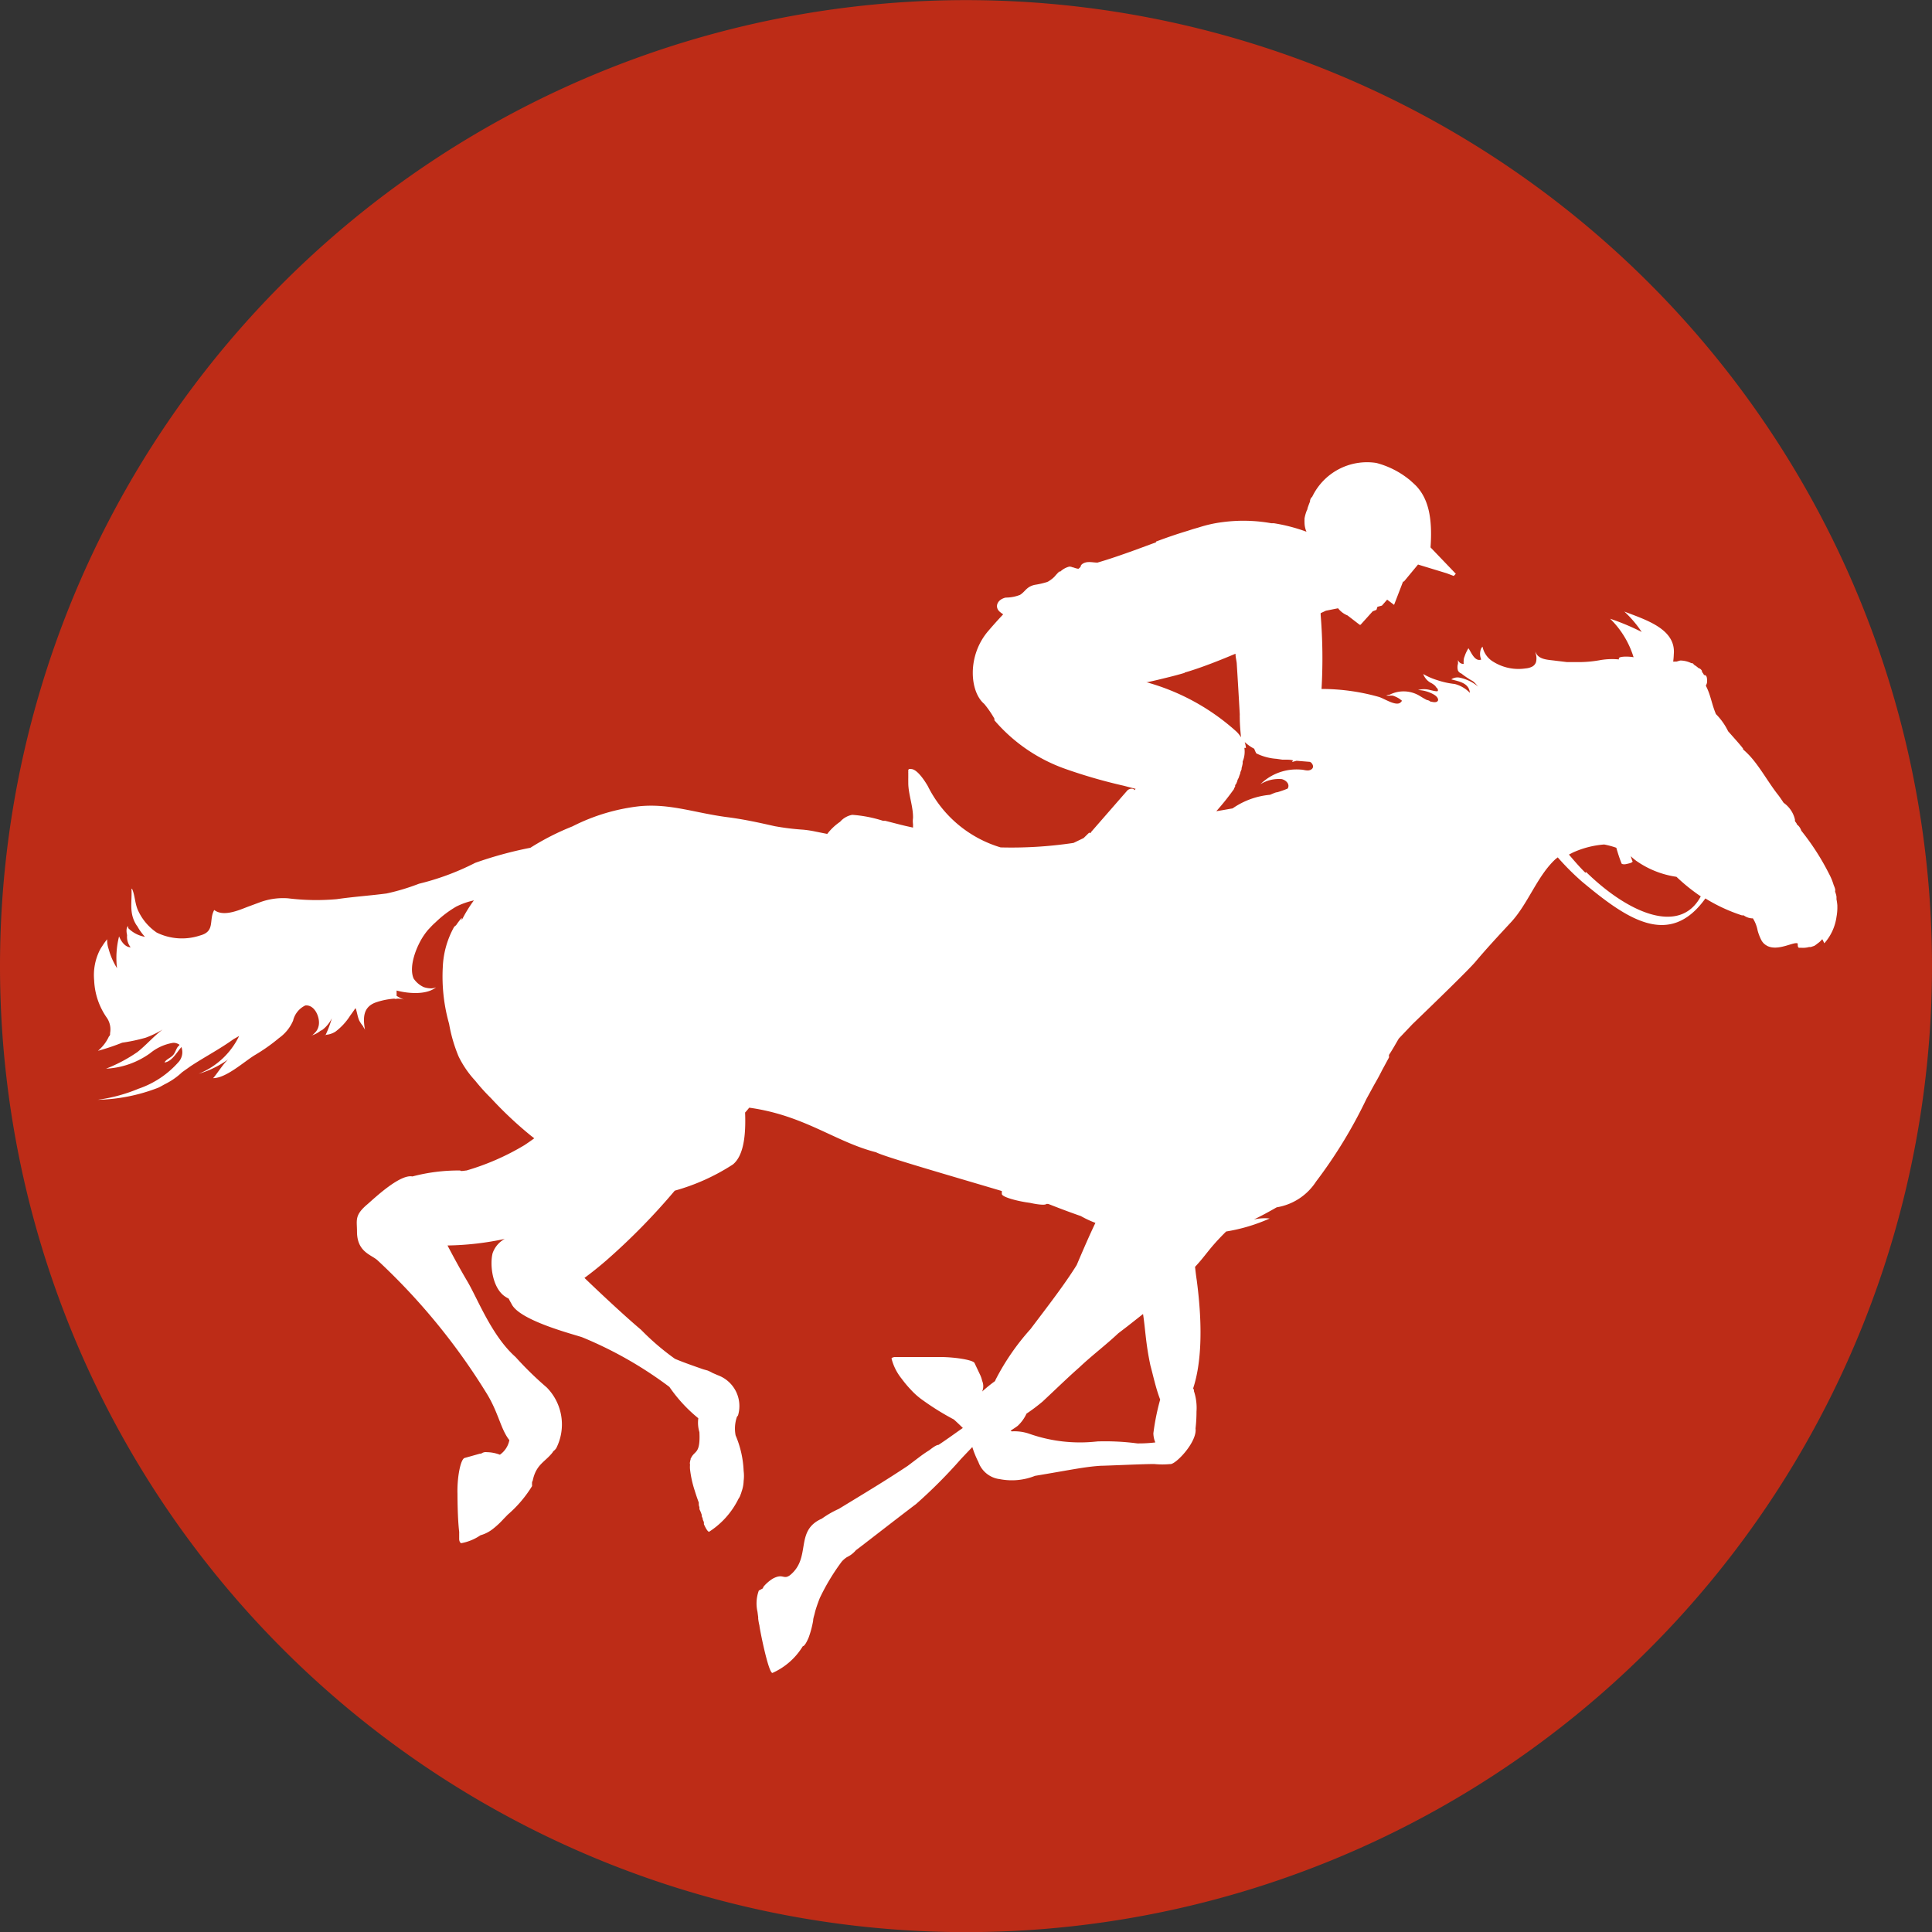
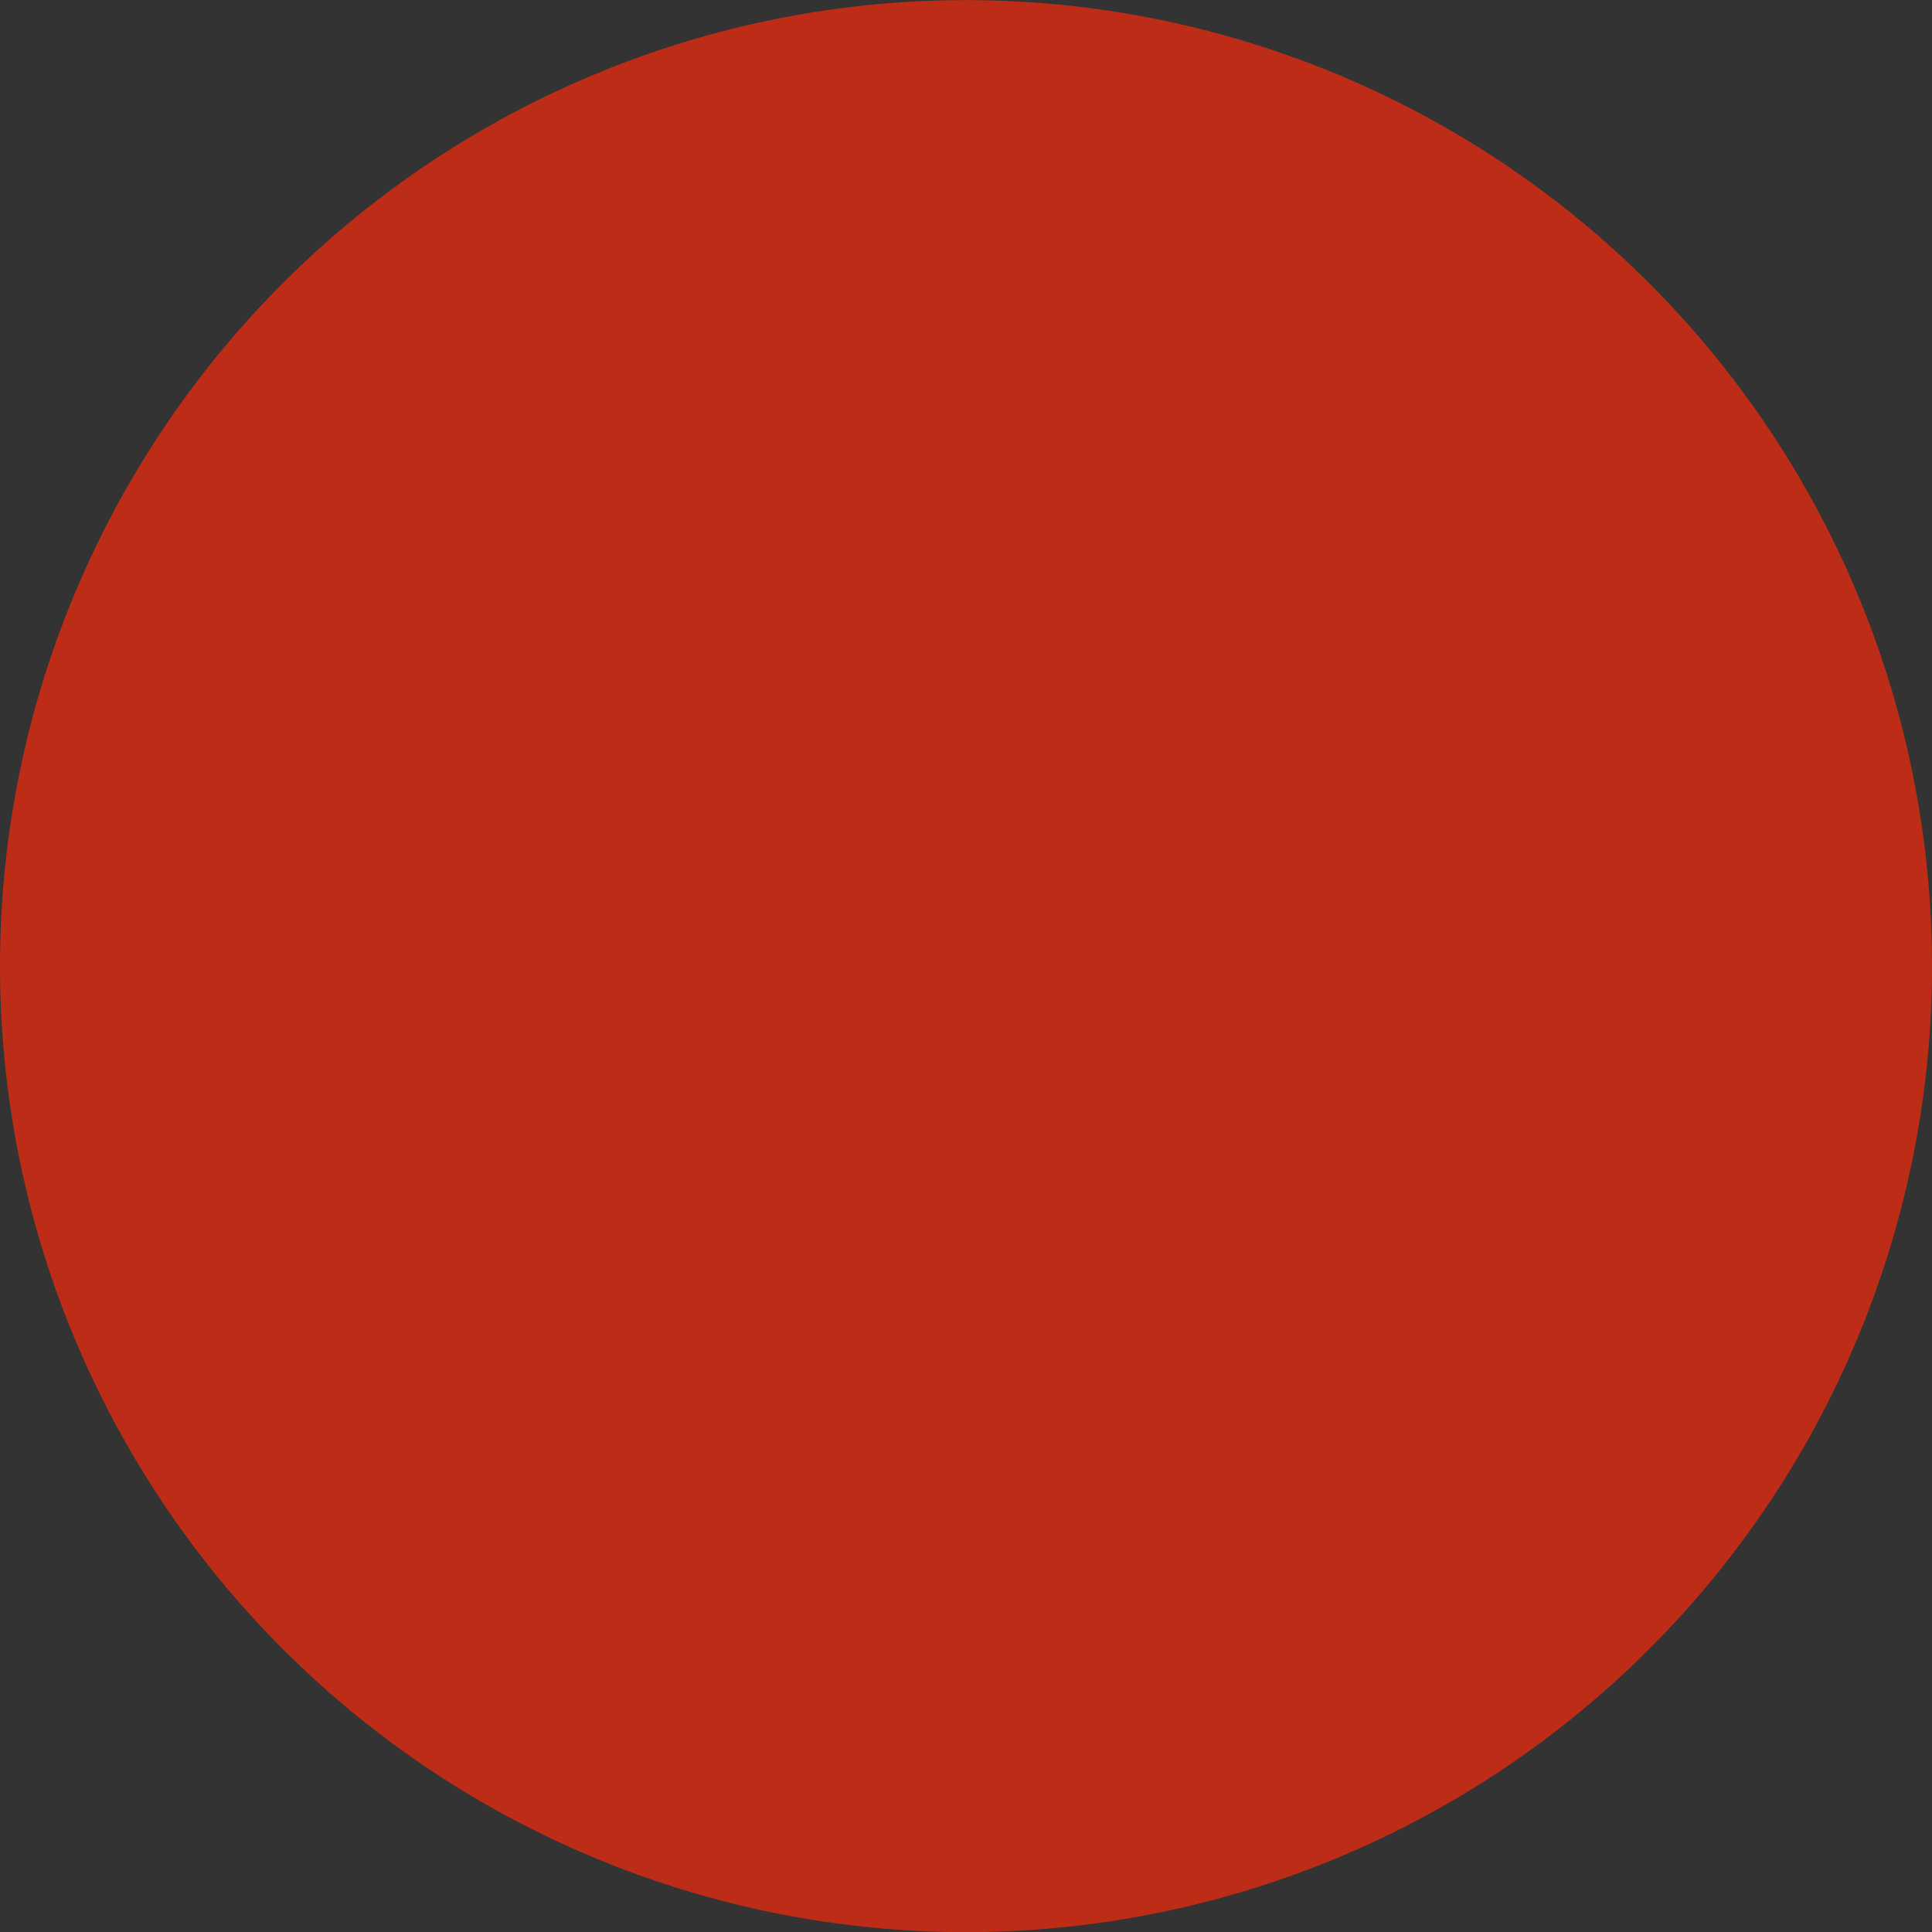
<svg xmlns="http://www.w3.org/2000/svg" id="ed75b28c-1140-42c6-978d-efdd45499355" data-name="Layer 1" viewBox="0 0 159 159">
  <rect x="0" y="0" width="159" height="159" fill="#333333" stroke="none" />
  <defs>
    <style>
      .a640d4a3-26b2-4dfc-8b83-999c04cb202b {
        fill: #bd2c17;
      }

      .bc72b456-ef6d-4732-ad04-12a367a59c1e {
        fill: #fff;
      }
    </style>
  </defs>
  <path class="a640d4a3-26b2-4dfc-8b83-999c04cb202b" d="M2480.39,3301a79.5,79.5,0,1,0-79.5-79.5,79.5,79.5,0,0,0,79.5,79.5" transform="translate(-2400.89 -3141.99)" />
-   <path class="bc72b456-ef6d-4732-ad04-12a367a59c1e" d="M2531.36,3213.81c-.4-.39-.85-.9-1.35-1.49l.31-.16a7.61,7.61,0,0,1,2.59-.67,6.77,6.77,0,0,1,1,.27c.12.42.25.83.42,1.26,0,.1.23.12.4.08s.57-.11.51-.24-.1-.27-.14-.41a4,4,0,0,0,.43.37,7.65,7.65,0,0,0,3.33,1.33,15.23,15.23,0,0,0,2,1.61c-1.7,3.19-5.92,1.43-9.43-2m-21.81-21.56h0l.1,0,.23,0Zm24.61,4.15,0,0h0v0Zm-30.8,7.19a2.89,2.89,0,0,0-.1-.48,3.45,3.45,0,0,0,.78.55,2.81,2.81,0,0,0,.17.38,4.44,4.44,0,0,0,1.68.45h0l.47.07h.06l.25,0c.18,0,.37,0,.57.06a.57.57,0,0,0-.08.13l.36-.1,1.11.09.08.05c.18.16.27.44,0,.59s-.58,0-.8,0a4.25,4.25,0,0,0-3.36,1.2,2.86,2.86,0,0,1,1.76-.42c.41.11.68.46.48.78a8.38,8.38,0,0,1-.85.3c-.14,0-.35.11-.6.21a6.4,6.4,0,0,0-3.08,1.12c-.53.09-1,.18-1.34.23a20.69,20.69,0,0,0,1.46-1.83l0-.05.09-.14s0,0,0-.05,0-.11.07-.15l.11-.26c0-.09.07-.18.11-.27l.06-.18.07-.18c0-.12.08-.24.11-.35l0-.09a3,3,0,0,0,.09-.38h0l0-.16h0a2.09,2.09,0,0,0,.14-1.12m-4.91-6.2h0l.4-.12c1.18-.37,2.5-.89,3.78-1.43,0,.26.07.51.1.77.06.95.17,2.76.25,4.2,0,0,0,.07,0,.1a.78.78,0,0,0,0,.14c0,.74.08,1.35.1,1.67a2.14,2.14,0,0,0-.45-.54,18.34,18.34,0,0,0-7.35-4l.11,0c.57-.12,1.13-.26,1.7-.4s.89-.23,1.34-.36m-7.21,63.26h-.08a12.56,12.56,0,0,1-5.47-.64,3.72,3.72,0,0,0-1.46-.2l-.09-.06c.22-.14.42-.27.59-.4a3.18,3.18,0,0,0,.72-1,15,15,0,0,0,1.33-1l.86-.81,0,0c.72-.68,1.43-1.36,2.16-2,1-.95,2.17-1.83,3.2-2.8l.77-.59,1.27-1c.2,1.3.21,2.37.61,4.25.19.67.43,1.84.8,2.79a19.34,19.34,0,0,0-.56,2.78,2.06,2.06,0,0,0,.16.75,11.6,11.6,0,0,1-1.48.08,20.14,20.14,0,0,0-3.36-.16m59.9-41a4.13,4.13,0,0,0,1-2.17,4.22,4.22,0,0,0,.07-.9v0s0,0,0-.06a4.37,4.37,0,0,0-.07-.49l0-.17c0-.14-.06-.29-.1-.43s0-.08,0-.12c0-.19-.11-.37-.16-.54a4.81,4.81,0,0,0-.36-.85,20.25,20.25,0,0,0-2.28-3.54,1,1,0,0,0-.36-.51c0-.09-.11-.18-.16-.28h0l0-.13a2.32,2.32,0,0,0-.93-1.37c-.14-.21-.28-.42-.43-.62-.8-1-1.51-2.33-2.38-3.27-.18-.19-.35-.35-.53-.51l0-.06c-.14-.21-.75-.89-1.23-1.43a5.21,5.21,0,0,0-1-1.41c-.35-.81-.43-1.57-.82-2.31l0-.07a.56.56,0,0,0,.09-.34c0-.18,0-.52-.25-.49a1.06,1.06,0,0,0-.17-.26s0-.06,0-.08a.44.44,0,0,0-.29-.24h0a2.2,2.2,0,0,0-.38-.28.18.18,0,0,0-.2-.12h0v0a2.13,2.13,0,0,0-.89-.22c-.08,0-.28.08-.36.09a.21.21,0,0,0-.1,0l-.15,0a5.93,5.93,0,0,0,.05-.6c.19-2.08-2.28-2.83-4.07-3.52A9.42,9.42,0,0,1,2536,3194a19.38,19.38,0,0,0-2.6-1.09,7.47,7.47,0,0,1,1.93,3.17c-.27-.06-1.1-.1-1.21.07l0,.11h0a5.71,5.71,0,0,0-1.55.06,9.89,9.89,0,0,1-1.71.16h0c-.31,0-.64,0-1,0h0l-1-.12c-.58-.08-1.4-.07-1.61-.75,0,0,0,0,0,0l0-.06a1.06,1.06,0,0,0,.05.31,1.3,1.3,0,0,1,0,.62.66.66,0,0,1-.33.38,1.46,1.46,0,0,1-.53.14,3.92,3.92,0,0,1-2.64-.54,1.88,1.88,0,0,1-.9-1.25.67.67,0,0,0-.11.14h0a1.18,1.18,0,0,0,0,.92h0c-.54.2-.84-.64-1.05-.93a3,3,0,0,0-.32.68.82.82,0,0,0-.07.3,1.58,1.58,0,0,0,0,.31.47.47,0,0,1-.47-.33.06.06,0,0,0,0,0h0v0l0,.31a1,1,0,0,0,0,.57.5.5,0,0,0,.28.24,6.54,6.54,0,0,0,.93.62c.23.16.37.41.58.57a3.49,3.49,0,0,0-1.65-.85.89.89,0,0,0-.69.14c.65.18,1.45.29,1.53,1.11a2.69,2.69,0,0,0-1.25-.73,6.73,6.73,0,0,1-1.45-.32,5.32,5.32,0,0,1-1.14-.5,1.33,1.33,0,0,0,.69.76,1.6,1.6,0,0,1,.36.28l-.05,0,.11.09c.09.1.13.2.08.27s-.51-.06-.62-.08a1.81,1.81,0,0,0-1,0,2.8,2.8,0,0,1,1.32.38c.51.31.43.75-.21.58l-.07,0a.61.61,0,0,0-.31-.14l0,0c-.23-.11-.44-.25-.66-.38a2.55,2.55,0,0,0-2.4-.06.7.7,0,0,0-.29.08h.13l.26,0-.07,0h.22a2.31,2.31,0,0,1,.57.27l.19.15a.64.64,0,0,1-.14.16c-.39.3-1.36-.37-1.78-.48a17.36,17.36,0,0,0-4.7-.65,43.88,43.88,0,0,0-.07-6.06,1.1,1.1,0,0,1,0-.18l.43-.2,1-.2a1.86,1.86,0,0,0,.78.59v0h0l1,.77h0l.07,0,1-1.11.31-.12.08-.25.37-.1.43-.49.57.43.74-1.92.07,0,1.16-1.4v0l2.36.72.58.22.17-.18-2.08-2.17c.17-2.39-.16-4-1.21-5.09l0,0-.19-.18h0l-.31-.28-.09-.07a7.21,7.21,0,0,0-2.66-1.33,5,5,0,0,0-5.29,2.81c-.08,0-.2.31-.16.35h0c-.07.16-.13.33-.19.5s0,.11-.07.22a3.22,3.22,0,0,0-.2.69s0,.07,0,.08h0a2.6,2.6,0,0,0,0,.26h0a1.93,1.93,0,0,0,.16.75,14.23,14.23,0,0,0-2.69-.7l-.21,0a13.05,13.05,0,0,0-4-.09,10.57,10.57,0,0,0-1.94.43l-.52.15-.43.14,0,0c-.87.26-1.74.56-2.59.88l0,.06-1.41.52-.41.15,0,0c-1,.36-2,.71-3,1-.43,0-.88-.16-1.27.13a.63.63,0,0,0-.1.12h0s0,0,0,.05a.58.58,0,0,1-.2.21h0a1.52,1.52,0,0,1-.4-.11h0l-.05,0a.72.72,0,0,0-.3-.07,1.7,1.7,0,0,0-.74.41h0l-.09,0-.05.05q-.18.18-.33.36l0,0-.07.07-.14.12-.12.09-.12.08a.7.7,0,0,1-.17.09,6.82,6.82,0,0,1-1,.23,1.52,1.52,0,0,0-.36.12h0c-.39.19-.52.5-.87.71a3.22,3.22,0,0,1-1.15.22.84.84,0,0,0-.24.07c-.49.2-.69.72-.28,1.09a3.15,3.15,0,0,0,.29.22c-.4.42-.82.89-1.23,1.37-1.76,2.05-1.52,5-.33,6h0a8.45,8.45,0,0,1,.84,1.22.69.69,0,0,0,0,.13,13.67,13.67,0,0,0,5.84,4,43,43,0,0,0,4.78,1.38l1,.26-.11.12v0c0-.17-.36-.18-.56,0l-3,3.44s0,0,0,.06l-.17,0-.44.43-.83.4a34.39,34.39,0,0,1-6,.37,9.83,9.83,0,0,1-6-5.06c-.23-.39-.85-1.37-1.36-1.39a.43.43,0,0,0-.17,0h0l0,0a.23.23,0,0,0-.07.07s0,0,0,.07l0,.05v0s0,0,0,.07a.09.09,0,0,0,0,.05s0,.05,0,.07v.07a.06.06,0,0,0,0,0v.34a.15.15,0,0,0,0,.07v.09a.13.13,0,0,0,0,.06v.14c0,.91.41,1.93.39,2.88a1.84,1.84,0,0,0,0,.51s0,.07,0,.11l0,.17-.63-.14-.41-.1h0l-1.25-.32-.18,0a10.73,10.73,0,0,0-2.53-.49,1.73,1.73,0,0,0-1,.57,4.67,4.67,0,0,0-1.06,1l-1-.2a8.46,8.46,0,0,0-1-.15,20.48,20.48,0,0,1-2.34-.29c-1.28-.29-2.51-.56-3.82-.73-2.69-.34-4.73-1.15-7.28-.91A16.1,16.1,0,0,0,2448,3210a20.89,20.89,0,0,0-3.46,1.76A31.87,31.87,0,0,0,2440,3213a21.13,21.13,0,0,1-4.63,1.72,17.69,17.69,0,0,1-2.66.8c-1.36.18-2.74.27-4.11.47a18.94,18.94,0,0,1-4-.07,5.5,5.5,0,0,0-2.33.33l-1,.37c-.75.29-2,.84-2.75.26-.47.84.11,1.76-1.17,2.1a4.72,4.72,0,0,1-3.56-.24,4.42,4.42,0,0,1-1.5-1.74c-.31-.61-.27-1.27-.53-1.86v0l-.05,0c.06,1.09-.23,2,.42,3l.05.06a4.67,4.67,0,0,0,.64.89,2.57,2.57,0,0,1-1.38-.72,1.42,1.42,0,0,0,0-.16c-.17.11-.16.45-.09.74a1.39,1.39,0,0,0,.29,1c-.47,0-.81-.54-.95-.9a7.18,7.18,0,0,0-.17,2.62,5.84,5.84,0,0,1-.69-1.58,2.25,2.25,0,0,1-.12-.8,5.06,5.06,0,0,0-.41.57,3.31,3.31,0,0,0-.18.29,4.6,4.6,0,0,0-.48,2.54v0a5.76,5.76,0,0,0,1,3,1.7,1.7,0,0,1,.31,1.32l0,.12a1,1,0,0,1-.06.16.3.3,0,0,1,0-.08,3.37,3.37,0,0,1-.94,1.26,18.13,18.13,0,0,0,2-.67,14.42,14.42,0,0,0,1.93-.41,7.72,7.72,0,0,0,1.39-.67c-.73.55-1.36,1.29-2.07,1.85a12.54,12.54,0,0,1-2.58,1.37,6.79,6.79,0,0,0,3.61-1.26,4,4,0,0,1,1.92-.87.88.88,0,0,1,.51.16c0,.06-.09.11-.13.16-.17.22-.21.51-.43.73s-.55.32-.67.57c.6-.07,1-.82,1.39-1.27a1.22,1.22,0,0,1-.19,1.18,7.69,7.69,0,0,1-3.34,2.25,13.32,13.32,0,0,1-3.36.91,14.6,14.6,0,0,0,5-1c.17-.08.34-.18.5-.27l0,0a5.79,5.79,0,0,0,1.45-1l.69-.49c1.15-.76,2.42-1.42,3.54-2.23l.46-.26a6.3,6.3,0,0,1-3.33,3.11,7.93,7.93,0,0,0,2.65-1.35c-.49.28-1.07,1.28-1.46,1.71,1.07,0,2.51-1.33,3.42-1.89a14.71,14.71,0,0,0,2-1.41,3.4,3.4,0,0,0,1.16-1.43,1.86,1.86,0,0,1,1-1.25c.81-.1,1.28,1.09,1.09,1.73a1.06,1.06,0,0,1-.29.51,2,2,0,0,1-.26.24h0l-.05,0a2.29,2.29,0,0,0,.81-.43l.05,0a2.65,2.65,0,0,0,.84-1,9.25,9.25,0,0,1-.53,1.41l-.05,0h0v0l.12-.05a1.68,1.68,0,0,0,.76-.26,5,5,0,0,0,1.2-1.3c.12-.17.28-.38.42-.6l.05,0c.11.33.15.69.29,1a3,3,0,0,0,.32.47.74.74,0,0,1,0,.14.41.41,0,0,1,0-.11,1.26,1.26,0,0,1,.15.26c-.18-1-.16-1.88.88-2.26a6,6,0,0,1,1.49-.31h.05a.3.3,0,0,0,.21,0v0a1.61,1.61,0,0,1,.59.08,4.46,4.46,0,0,1-.62-.31c0-.15,0-.3,0-.44,1,.26,2.47.37,3.25-.27a1,1,0,0,1-.47.09l.09,0a2,2,0,0,1-.63-.1,2,2,0,0,1-.84-.71c-.43-1,.25-2.69.85-3.56a5.55,5.55,0,0,1,.35-.46l.2-.21a5.18,5.18,0,0,1,.41-.4l0,0a8.77,8.77,0,0,1,1.7-1.29,6.25,6.25,0,0,1,1.45-.51,11.3,11.3,0,0,0-1,1.63l0,0,0-.19a5.3,5.3,0,0,0-.46.6l-.16.13a7.4,7.4,0,0,0-.94,3.33,14.28,14.28,0,0,0,.52,4.66,12.44,12.44,0,0,0,.78,2.68,8.23,8.23,0,0,0,1.37,2,16.09,16.09,0,0,0,1.3,1.44,31.48,31.48,0,0,0,3.3,3.1l.26.2c-.26.19-.53.38-.82.57a20.35,20.35,0,0,1-4.76,2.08c-.11,0-.5.09-.51,0a14.89,14.89,0,0,0-3.94.49c-1-.2-3,1.67-3.68,2.27-1.11.93-.88,1.31-.88,2.26,0,1.72,1.2,1.9,1.71,2.39a52.5,52.5,0,0,1,9,11c.95,1.57,1.12,2.89,1.83,3.78a1.91,1.91,0,0,1-.78,1.2h0a3.17,3.17,0,0,0-1.11-.21.31.31,0,0,0-.13,0,.66.66,0,0,0-.3.12h-.09l-1.28.36c-.34.12-.62,1.66-.58,2.94,0,.12,0,2,.14,3.14a.11.11,0,0,1,0,.05l0,.23v.07l0,.17a.64.64,0,0,0,0,.07s0,0,0,0h0c0,.2.1.33.17.34a4.08,4.08,0,0,0,1.58-.65,2.91,2.91,0,0,0,1.07-.56,6.67,6.67,0,0,0,.82-.77l.36-.37a10,10,0,0,0,2-2.35,2.75,2.75,0,0,1,0-.34l.05-.1,0,0c.28-1.35,1-1.52,1.63-2.32a1.05,1.05,0,0,1,.07-.11,1,1,0,0,0,.24-.25,4.33,4.33,0,0,0-.79-5,27.84,27.84,0,0,1-2.56-2.5c-1.94-1.72-3.08-4.7-3.94-6.18-.62-1.05-1.17-2.06-1.66-3a24.08,24.08,0,0,0,4.71-.54,2.13,2.13,0,0,0-1,1.18c-.25,1,0,2.93,1.07,3.59a1.57,1.57,0,0,0,.25.14c.11.22.21.38.26.48.73,1.4,5.41,2.54,5.83,2.72a32.47,32.47,0,0,1,7.14,4.07h0a12.33,12.33,0,0,0,2.38,2.58,2.66,2.66,0,0,0,.09,1.14c.09,1.8-.38,1.51-.67,2.1,0,0,0,0-.05.07v0l0,.06a1.08,1.08,0,0,0-.05.21.49.49,0,0,0,0,.24,2.06,2.06,0,0,0,0,.4,8.76,8.76,0,0,0,.38,1.72s.15.5.34,1a.24.24,0,0,0,0,.08s0,.09,0,.13l.05.17a.42.42,0,0,1,0,.1c0,.1.07.19.1.28l0,0,.09.24,0,.08c0,.07.05.14.08.22l0,.06a1.33,1.33,0,0,0,.1.24.36.36,0,0,0,0,.09l0,.09h0c.17.38.33.63.43.62a6.77,6.77,0,0,0,2.42-2.72,1,1,0,0,0,.16-.32h0v0h0a1.44,1.44,0,0,0,.09-.26,2.81,2.81,0,0,0,.17-.88s0,0,0,0h0a3.32,3.32,0,0,0,0-.83,8.29,8.29,0,0,0-.66-2.92,2.93,2.93,0,0,1,.11-1.53.94.94,0,0,0,.09-.12,2.7,2.7,0,0,0-1.66-3.3l-.44-.19a3.07,3.07,0,0,0-.41-.2l-.36-.1c-.79-.28-1.56-.54-2.32-.86a20.49,20.49,0,0,1-2.79-2.39c-1.19-1-3.09-2.76-4.66-4.27.68-.5,1.29-1,1.81-1.45a53.23,53.23,0,0,0,5.62-5.73,17.27,17.27,0,0,0,4.79-2.16c.9-.74,1.07-2.45,1-4.27.12-.13.23-.26.34-.4l0,0c4.55.63,7.09,2.82,10.44,3.67.61.35,6.36,2,10.35,3.19a2.4,2.4,0,0,0,0,.24c0,.26,1.34.61,2.3.73.67.15,1.28.21,1.37.09l.14,0c.18.06,1.22.49,2.69,1a8.47,8.47,0,0,0,1.2.56c-.48,1-1,2.2-1.54,3.47-1,1.61-2.36,3.36-3.8,5.27a19.56,19.56,0,0,0-2.85,4.12,1.11,1.11,0,0,0-.07.16,12.6,12.6,0,0,0-1.06.86,1.12,1.12,0,0,0,0-.88,2.35,2.35,0,0,0-.19-.54l-.44-.93c-.12-.25-1.62-.49-2.86-.49h-1.87c-.49,0-1,0-1.37,0h0l-.22,0h0l-.18,0h0c-.19,0-.32.07-.33.12a4.32,4.32,0,0,0,.83,1.66,9.12,9.12,0,0,0,.78.93,5.85,5.85,0,0,0,1,.87h0a21.42,21.42,0,0,0,2.52,1.56c.31.28.55.51.74.7-.46.31-1.17.84-2,1.39h0c-.22,0-.63.35-.79.46-.31.19-.6.4-.89.62l-.86.65c-1.82,1.21-3.29,2.09-5.67,3.54a8,8,0,0,0-1.39.8c-2.28,1-.83,3.2-2.63,4.66-.55.39-.55-.19-1.43.29a3.37,3.37,0,0,0-.71.61h0a.51.51,0,0,0-.09.18v0l-.33.18a3.09,3.09,0,0,0-.11,1.75h0v0l.06.46a.5.5,0,0,0,0,.12,4.86,4.86,0,0,0,.1.55c0,.18.73,3.9,1.07,3.9a5.57,5.57,0,0,0,2.5-2.2c.19,0,.46-.67.48-.71a8.13,8.13,0,0,0,.37-1.39c0-.2.09-.42.14-.65s.23-.77.41-1.22a17.76,17.76,0,0,1,1.81-3,2.16,2.16,0,0,1,.42-.36,2.19,2.19,0,0,0,.75-.58c-.07.08,3.44-2.66,4.94-3.79a41,41,0,0,0,3.68-3.69s.44-.47.95-1a7.66,7.66,0,0,0,.5,1.23,2.14,2.14,0,0,0,1.76,1.41,5.15,5.15,0,0,0,2.9-.27c3-.5,4.11-.75,5.42-.83.42,0,3.79-.16,4.42-.14a6.67,6.67,0,0,0,1.28,0h0c.42.08,2.24-1.81,2.09-2.93a12,12,0,0,0,.08-1.39,4.39,4.39,0,0,0-.21-1.68h0c0-.08,0-.15-.07-.22.57-1.71.88-4.53.3-8.91-.06-.38-.1-.75-.14-1.1.94-1,1.12-1.49,2.56-2.91a14.39,14.39,0,0,0,3.58-1.07,4.06,4.06,0,0,0-1.3.08c.63-.3,1.23-.63,1.88-1a4.77,4.77,0,0,0,3.24-2.12,39.27,39.27,0,0,0,4.14-6.79l.64-1.17c.23-.4.45-.79.64-1.18l.58-1.07a.7.7,0,0,0,0-.14s0-.05,0-.07c.34-.52.6-1,.81-1.35l1.12-1.18c1.93-1.86,4.63-4.48,5.18-5.13.94-1.12,1.94-2.19,2.94-3.27,1.41-1.53,2.15-3.8,3.66-5.19h0l.18-.14a21.19,21.19,0,0,0,2,2c3.6,3,7.16,5.55,10.15,1.38a13.83,13.83,0,0,0,3,1.39l.15,0a1.29,1.29,0,0,0,.7.25h.06a2.86,2.86,0,0,1,.39,1,4.06,4.06,0,0,0,.3.78h0a1.07,1.07,0,0,0,.15.22h0a.67.67,0,0,0,.15.14.18.18,0,0,0,.07.05l.09.06c.91.5,2.26-.38,2.54-.18l0,0,0,.05c0,.12,0,.26.1.3h.07l.13,0a1.93,1.93,0,0,0,.63-.06l.14,0,.3-.1.17-.12.06-.05a2,2,0,0,0,.35-.3l.07-.08" transform="translate(-2400.89 -3141.99)" />
</svg>